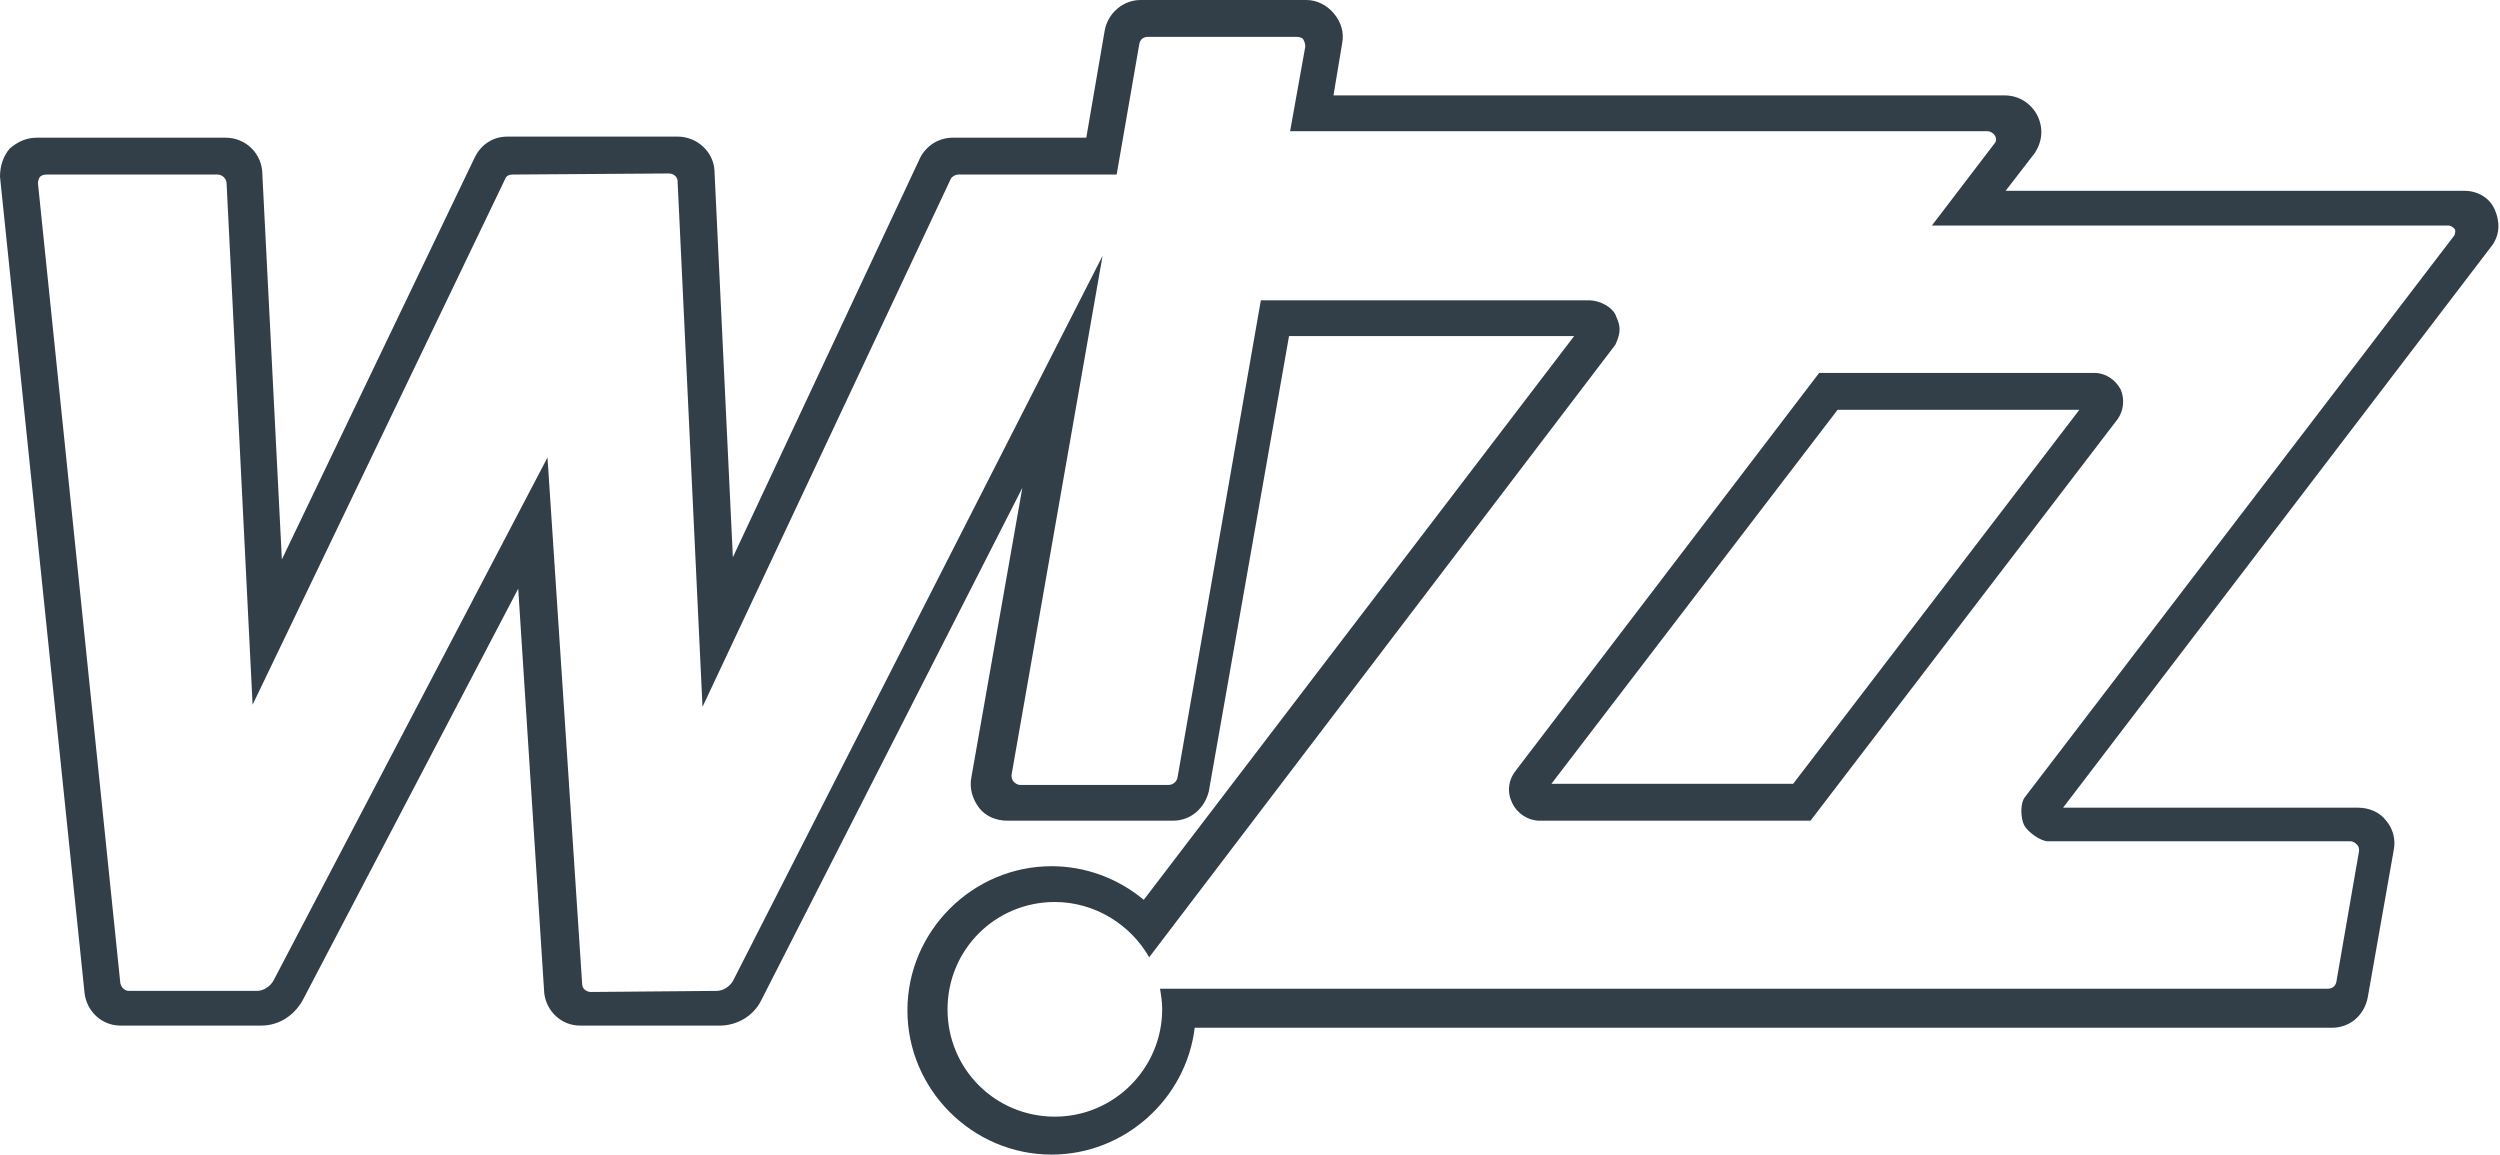
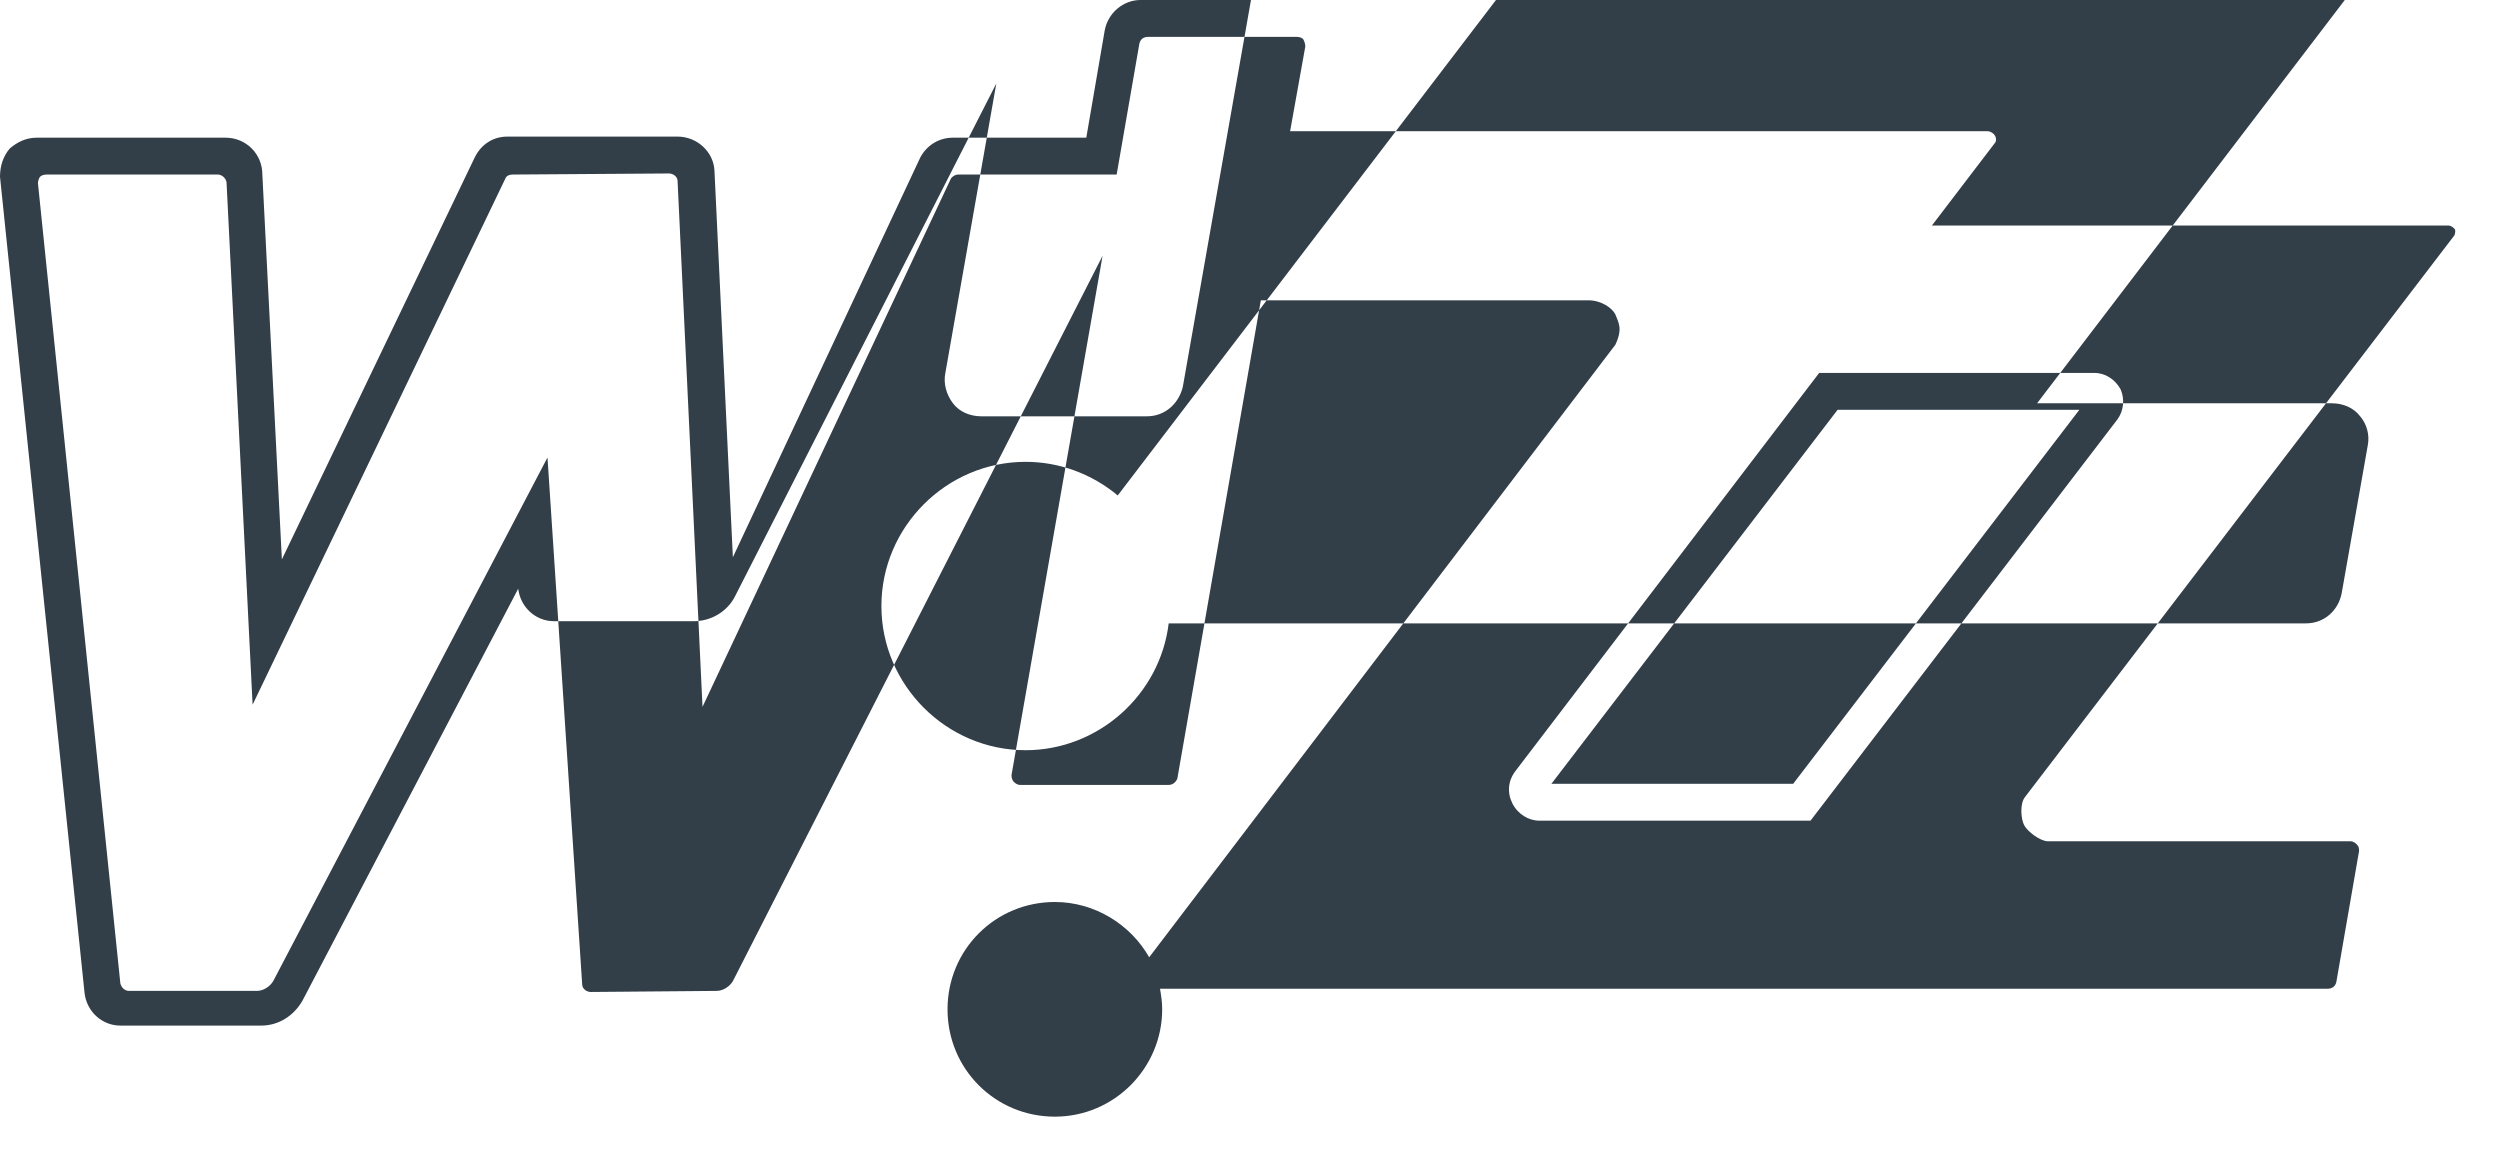
<svg xmlns="http://www.w3.org/2000/svg" id="Capa_1" x="0px" y="0px" viewBox="0 0 230.6 106.5" style="enable-background:new 0 0 230.6 106.5;" xml:space="preserve">
  <style type="text/css">	.st0{fill:#323E48;}</style>
-   <path class="st0" d="M169.5,37.8h22.3l-26.4,34.5h-22.3L169.5,37.8z M167.8,34.4l-28,36.7c-0.7,0.9-0.8,2-0.3,3 c0.5,1,1.5,1.6,2.5,1.6h25l28.3-37c0.6-0.8,0.7-1.9,0.3-2.8c-0.5-0.9-1.4-1.5-2.4-1.5H167.8z M87.7,16.5c0.1-0.2,0.4-0.4,0.7-0.4 H103L105.1,4c0.1-0.4,0.4-0.6,0.8-0.6l13.7,0c0.3,0,0.5,0.1,0.6,0.2c0.1,0.2,0.2,0.4,0.2,0.7l-1.4,7.8l64.3,0c0.3,0,0.6,0.2,0.7,0.4 c0.1,0.1,0.2,0.5,0,0.7l-5.8,7.6l47.6,0c0.3,0,0.5,0.2,0.6,0.3c0.1,0.1,0.1,0.3,0,0.6l-39.6,51.8c-0.5,0.6-0.4,2-0.1,2.6 c0.3,0.6,1.5,1.5,2.2,1.5l27.9,0c0.3,0,0.5,0.2,0.6,0.3c0.2,0.2,0.2,0.4,0.2,0.6l-2.1,12.1c-0.1,0.4-0.4,0.6-0.8,0.6h-106l-1.7,0 c0.1,0.6,0.2,1.2,0.2,1.9c0,5.4-4.4,9.9-9.9,9.9c-5.5,0-9.9-4.4-9.9-9.9c0-5.5,4.4-9.9,9.9-9.9c3.7,0,7,2.1,8.7,5.1L149,31.8 c0.7-1.5,0.3-2,0-2.8c-0.3-0.6-1.3-1.3-2.5-1.3h-30.2l-7.7,44.1c-0.1,0.3-0.4,0.6-0.8,0.6H94.1c-0.3,0-0.5-0.2-0.6-0.3 c-0.1-0.1-0.2-0.3-0.2-0.6l8.4-47.9L67.6,90.5c-0.3,0.5-0.9,0.9-1.5,0.9l-11.6,0.1c-0.4,0-0.8-0.3-0.8-0.7l-3.2-48.6L25.2,90.5 c-0.3,0.5-0.9,0.9-1.5,0.9l-11.8,0c-0.4,0-0.7-0.3-0.8-0.7L3.5,16.9c0-0.2,0.1-0.5,0.2-0.6c0.1-0.1,0.3-0.2,0.6-0.2h15.8 c0.4,0,0.8,0.4,0.8,0.8L23.3,65l23.3-48.5c0.1-0.3,0.4-0.4,0.7-0.4L61.7,16c0.4,0,0.8,0.3,0.8,0.7l2.3,48.5L87.7,16.5z M105.2,0 c-1.6,0-3,1.2-3.3,2.8l-1.7,9.9H87.9c-1.3,0-2.4,0.7-3,1.8L67.6,51.4l-1.7-35.7c-0.1-1.7-1.6-3.1-3.4-3.1H46.8c-1.3,0-2.4,0.7-3,1.9 L26,51.6l-1.8-35.5c0-1.9-1.5-3.4-3.4-3.4H3.4c-1,0-1.8,0.4-2.5,1c-0.6,0.7-0.9,1.6-0.9,2.6l7.8,75.3c0.2,1.7,1.6,3,3.3,3l13,0 c1.6,0,3-0.9,3.8-2.3l19.9-38l2.4,37.3c0.2,1.7,1.6,3,3.3,3l12.9,0c1.6,0,3.1-0.9,3.8-2.3l24.1-47.3l-4.7,26.7c-0.2,1,0.1,2,0.7,2.8 c0.6,0.8,1.6,1.2,2.6,1.2h15.3c1.6,0,2.9-1.1,3.3-2.7l7.4-42h26.3l-39.7,52c-2.4-2-5.4-3.1-8.5-3.1c-7.3,0-13.3,6-13.3,13.3 c0,7.3,6,13.3,13.3,13.3c6.7,0,12.4-5.1,13.2-11.7l104.9,0c1.7,0,3-1.2,3.3-2.8l2.4-13.6c0.2-1-0.1-2-0.7-2.7 c-0.6-0.8-1.6-1.2-2.6-1.2l-27.2,0l39.6-51.9c0.7-1,0.7-2.2,0.2-3.3c-0.5-1.1-1.6-1.7-2.8-1.7H185l2.7-3.5c0.7-1.1,0.8-2.3,0.2-3.5 c-0.6-1.1-1.7-1.8-3-1.8H123l0.8-4.8c0.2-1-0.1-2-0.8-2.8c-0.6-0.7-1.5-1.2-2.5-1.2H105.2z" />
+   <path class="st0" d="M169.5,37.8h22.3l-26.4,34.5h-22.3L169.5,37.8z M167.8,34.4l-28,36.7c-0.7,0.9-0.8,2-0.3,3 c0.5,1,1.5,1.6,2.5,1.6h25l28.3-37c0.6-0.8,0.7-1.9,0.3-2.8c-0.5-0.9-1.4-1.5-2.4-1.5H167.8z M87.7,16.5c0.1-0.2,0.4-0.4,0.7-0.4 H103L105.1,4c0.1-0.4,0.4-0.6,0.8-0.6l13.7,0c0.3,0,0.5,0.1,0.6,0.2c0.1,0.2,0.2,0.4,0.2,0.7l-1.4,7.8l64.3,0c0.3,0,0.6,0.2,0.7,0.4 c0.1,0.1,0.2,0.5,0,0.7l-5.8,7.6l47.6,0c0.3,0,0.5,0.2,0.6,0.3c0.1,0.1,0.1,0.3,0,0.6l-39.6,51.8c-0.5,0.6-0.4,2-0.1,2.6 c0.3,0.6,1.5,1.5,2.2,1.5l27.9,0c0.3,0,0.5,0.2,0.6,0.3c0.2,0.2,0.2,0.4,0.2,0.6l-2.1,12.1c-0.1,0.4-0.4,0.6-0.8,0.6h-106l-1.7,0 c0.1,0.6,0.2,1.2,0.2,1.9c0,5.4-4.4,9.9-9.9,9.9c-5.5,0-9.9-4.4-9.9-9.9c0-5.5,4.4-9.9,9.9-9.9c3.7,0,7,2.1,8.7,5.1L149,31.8 c0.7-1.5,0.3-2,0-2.8c-0.3-0.6-1.3-1.3-2.5-1.3h-30.2l-7.7,44.1c-0.1,0.3-0.4,0.6-0.8,0.6H94.1c-0.3,0-0.5-0.2-0.6-0.3 c-0.1-0.1-0.2-0.3-0.2-0.6l8.4-47.9L67.6,90.5c-0.3,0.5-0.9,0.9-1.5,0.9l-11.6,0.1c-0.4,0-0.8-0.3-0.8-0.7l-3.2-48.6L25.2,90.5 c-0.3,0.5-0.9,0.9-1.5,0.9l-11.8,0c-0.4,0-0.7-0.3-0.8-0.7L3.5,16.9c0-0.2,0.1-0.5,0.2-0.6c0.1-0.1,0.3-0.2,0.6-0.2h15.8 c0.4,0,0.8,0.4,0.8,0.8L23.3,65l23.3-48.5c0.1-0.3,0.4-0.4,0.7-0.4L61.7,16c0.4,0,0.8,0.3,0.8,0.7l2.3,48.5L87.7,16.5z M105.2,0 c-1.6,0-3,1.2-3.3,2.8l-1.7,9.9H87.9c-1.3,0-2.4,0.7-3,1.8L67.6,51.4l-1.7-35.7c-0.1-1.7-1.6-3.1-3.4-3.1H46.8c-1.3,0-2.4,0.7-3,1.9 L26,51.6l-1.8-35.5c0-1.9-1.5-3.4-3.4-3.4H3.4c-1,0-1.8,0.4-2.5,1c-0.6,0.7-0.9,1.6-0.9,2.6l7.8,75.3c0.2,1.7,1.6,3,3.3,3l13,0 c1.6,0,3-0.9,3.8-2.3l19.9-38c0.2,1.7,1.6,3,3.3,3l12.9,0c1.6,0,3.1-0.9,3.8-2.3l24.1-47.3l-4.7,26.7c-0.2,1,0.1,2,0.7,2.8 c0.6,0.8,1.6,1.2,2.6,1.2h15.3c1.6,0,2.9-1.1,3.3-2.7l7.4-42h26.3l-39.7,52c-2.4-2-5.4-3.1-8.5-3.1c-7.3,0-13.3,6-13.3,13.3 c0,7.3,6,13.3,13.3,13.3c6.7,0,12.4-5.1,13.2-11.7l104.9,0c1.7,0,3-1.2,3.3-2.8l2.4-13.6c0.2-1-0.1-2-0.7-2.7 c-0.6-0.8-1.6-1.2-2.6-1.2l-27.2,0l39.6-51.9c0.7-1,0.7-2.2,0.2-3.3c-0.5-1.1-1.6-1.7-2.8-1.7H185l2.7-3.5c0.7-1.1,0.8-2.3,0.2-3.5 c-0.6-1.1-1.7-1.8-3-1.8H123l0.8-4.8c0.2-1-0.1-2-0.8-2.8c-0.6-0.7-1.5-1.2-2.5-1.2H105.2z" />
</svg>